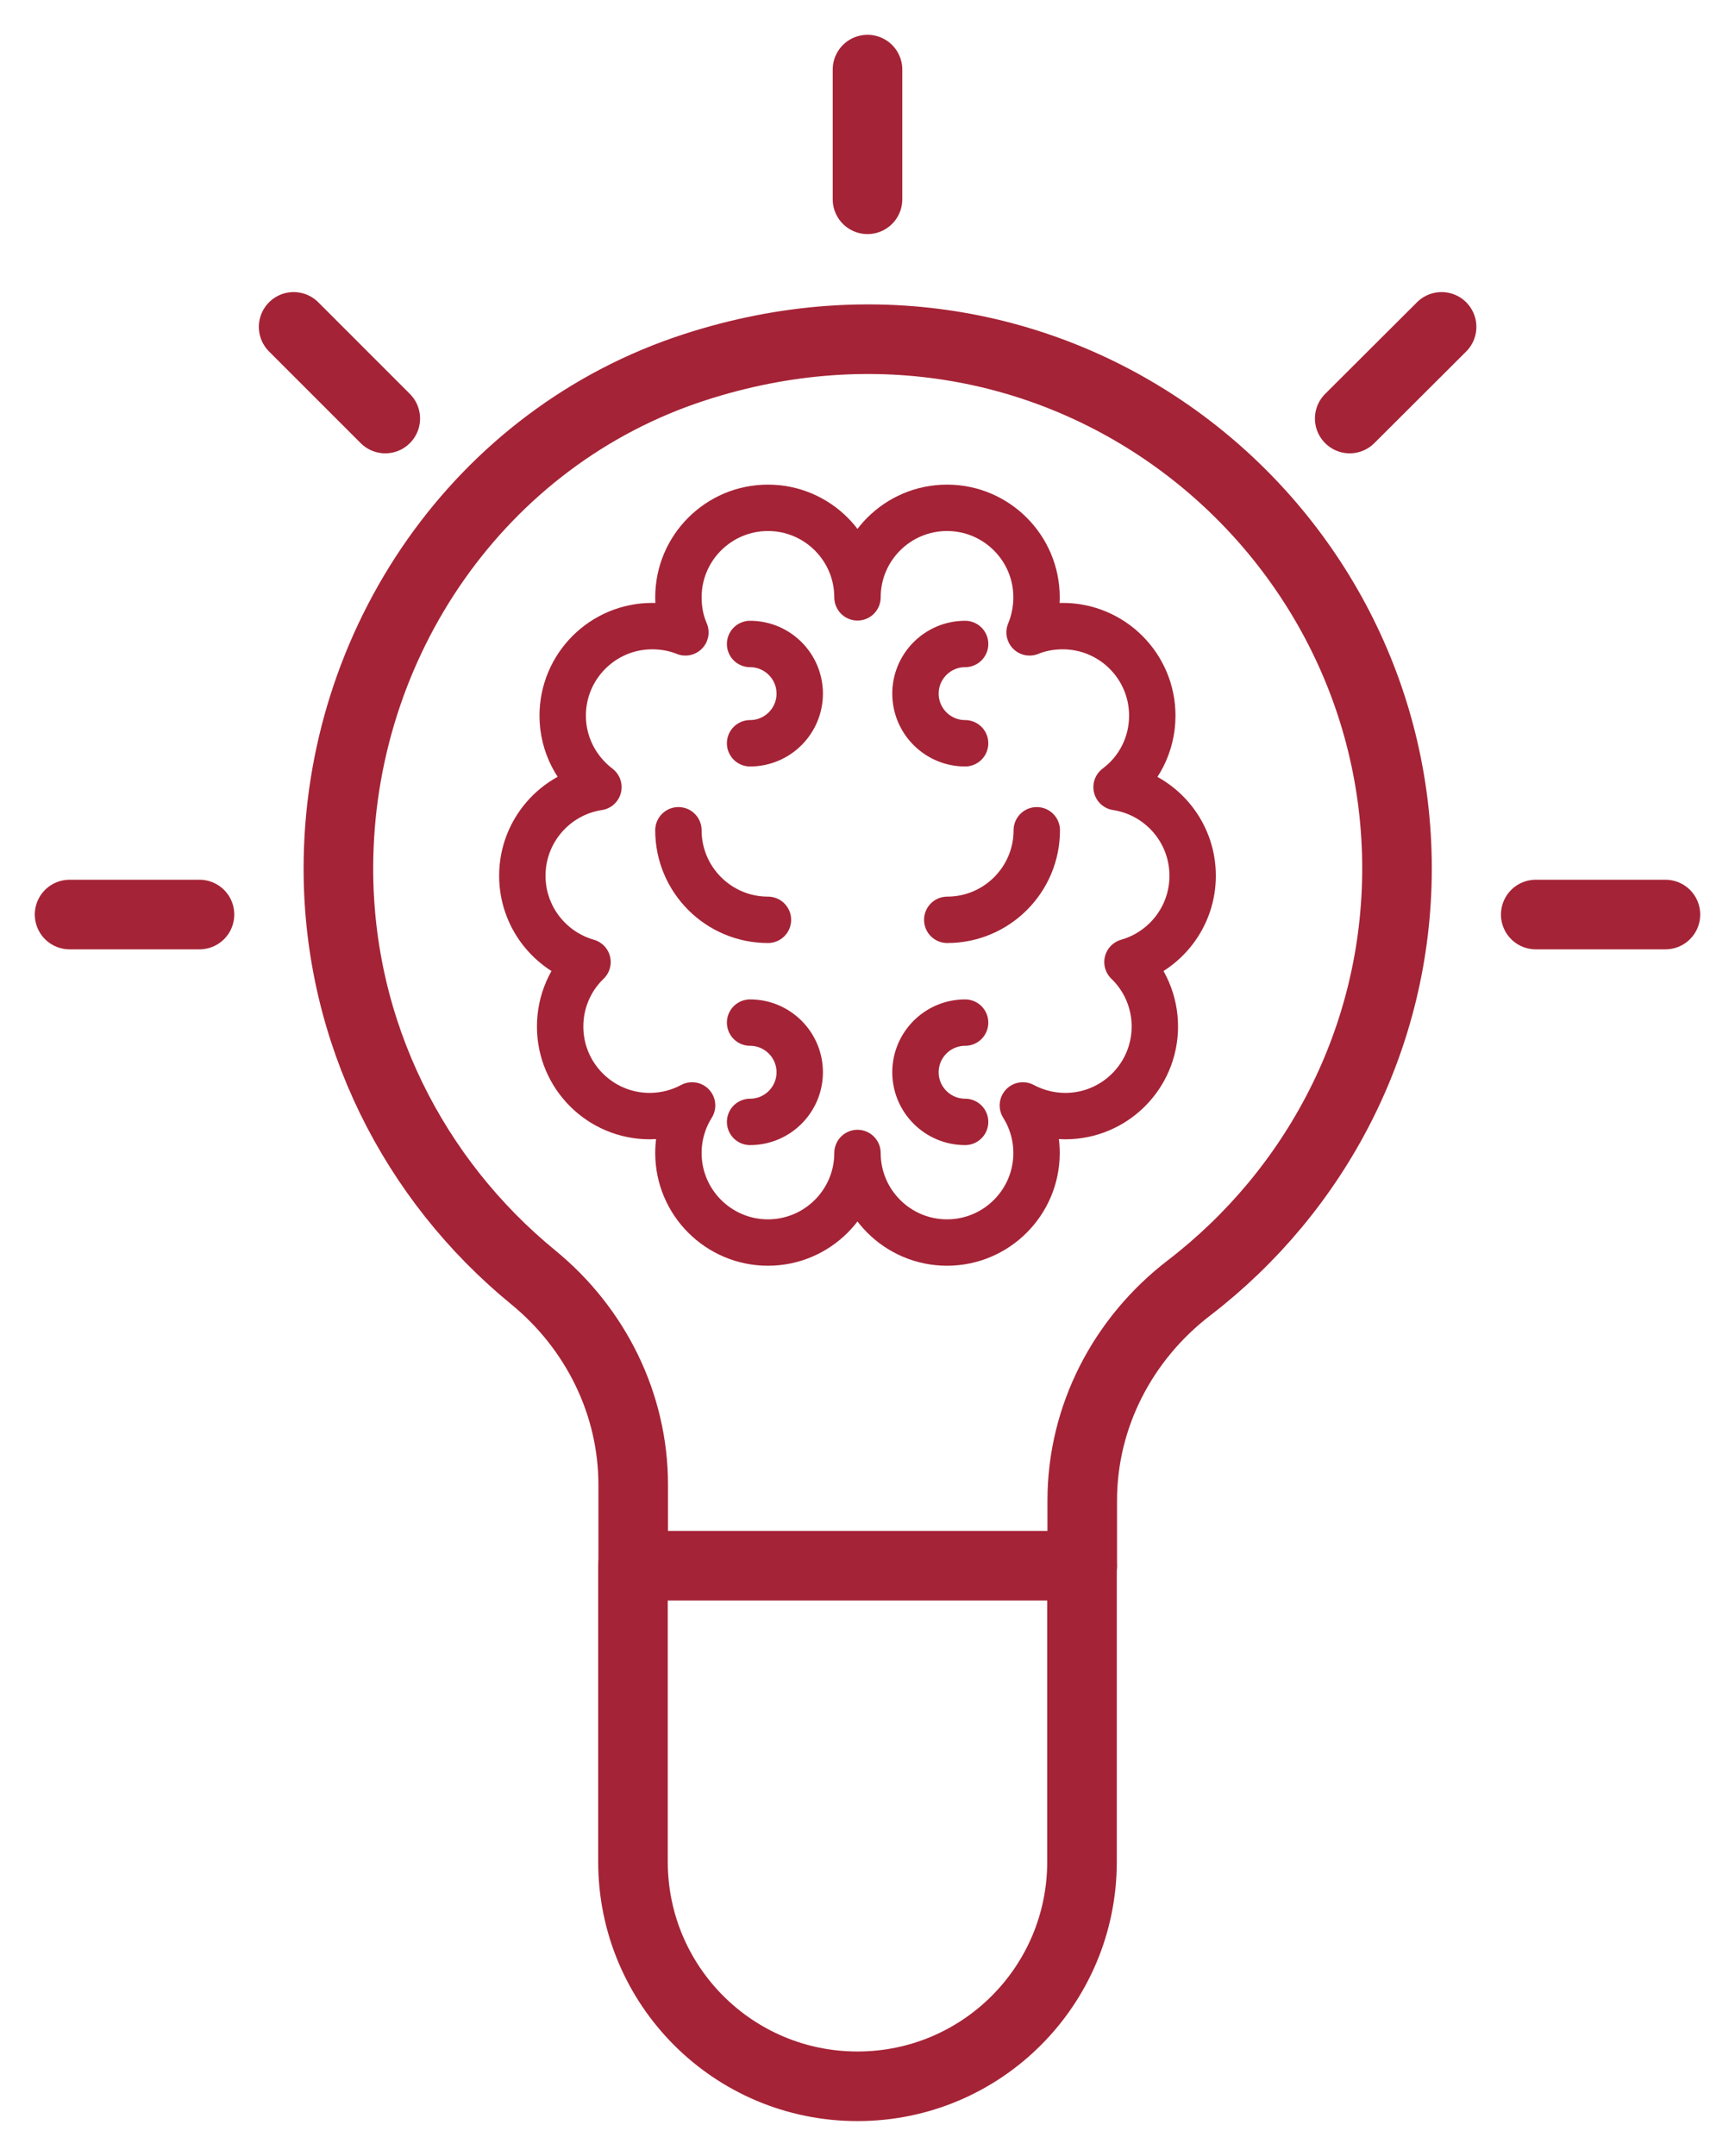
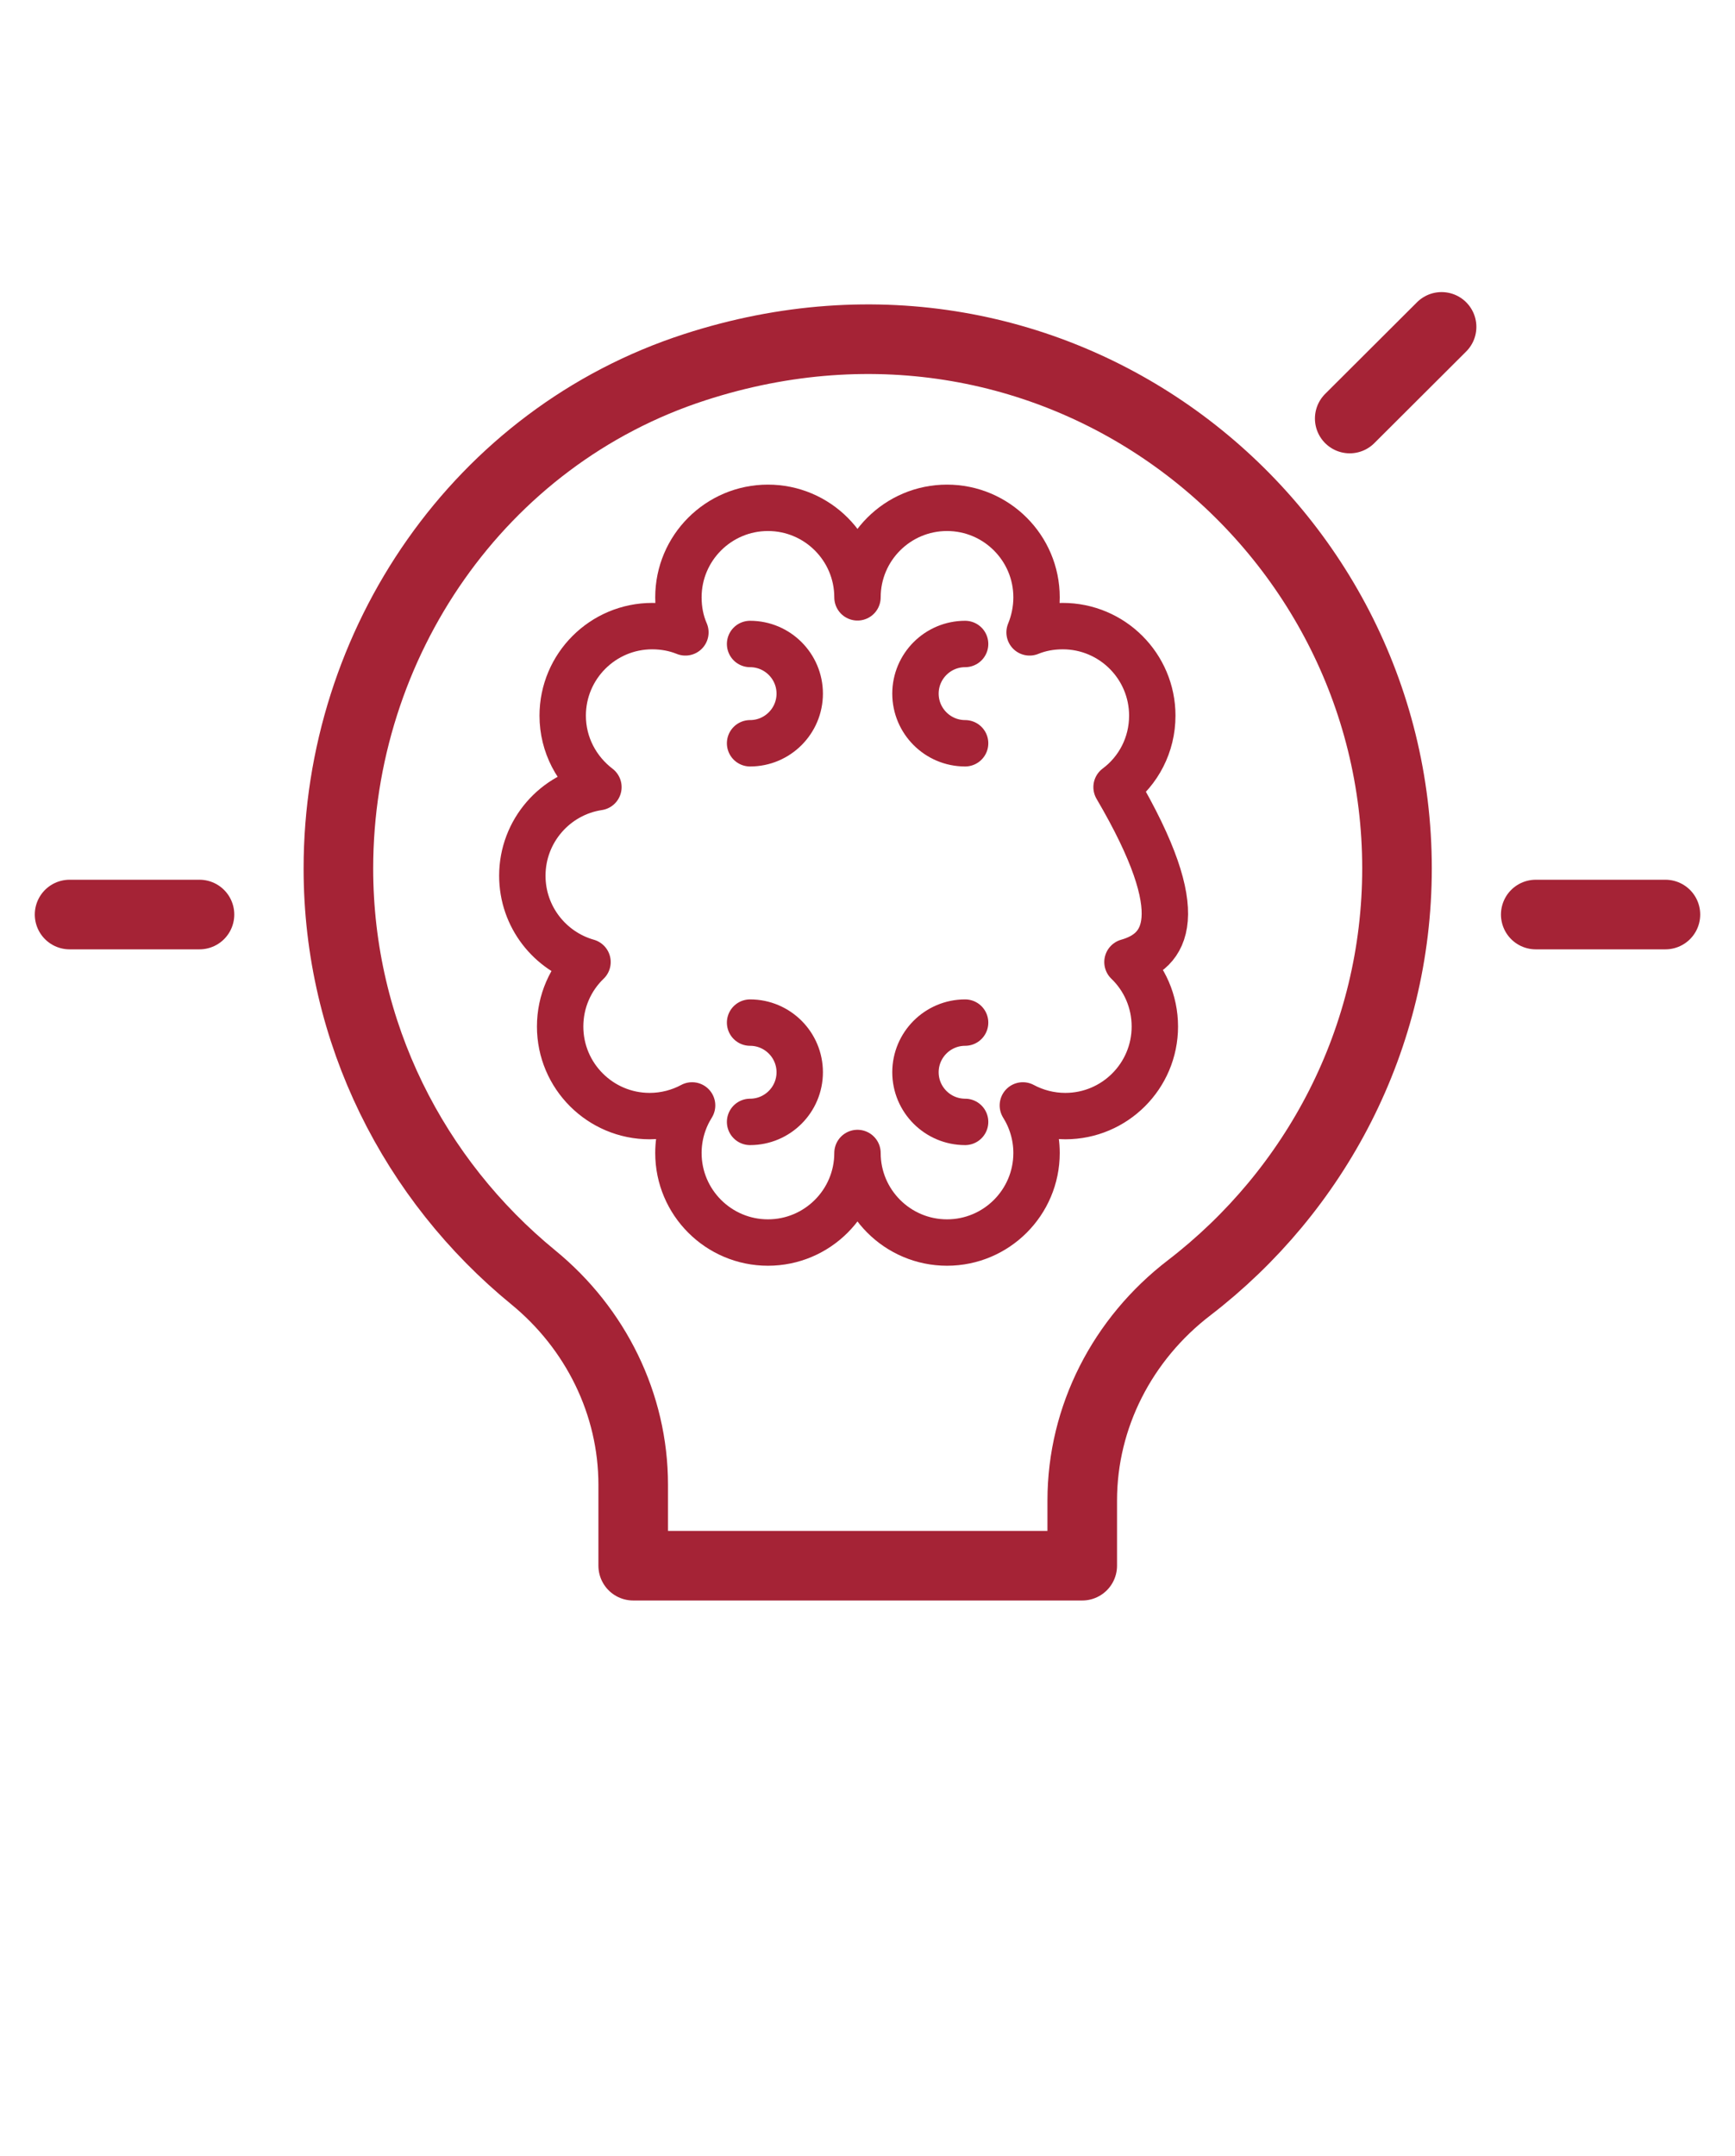
<svg xmlns="http://www.w3.org/2000/svg" viewBox="0 0 74.80 92.93" data-guides="{&quot;vertical&quot;:[],&quot;horizontal&quot;:[]}">
  <defs />
-   <line stroke-linecap="round" stroke-linejoin="round" stroke-width="3" stroke="rgb(165, 35, 54)" class="b" x1="37.4" y1="8.59" x2="37.4" y2="3" id="tSvg17ece8080cd" title="Line 10" fill="none" fill-opacity="1" stroke-opacity="1" style="transform-origin: 37.4px 5.795px;" />
-   <line stroke-linecap="round" stroke-linejoin="round" stroke-width="3" stroke="rgb(165, 35, 54)" class="b" x1="16.61" y1="18.04" x2="12.66" y2="14.09" id="tSvg325ef012de" title="Line 11" fill="none" fill-opacity="1" stroke-opacity="1" style="transform-origin: 14.635px 16.065px;" />
  <line stroke-linecap="round" stroke-linejoin="round" stroke-width="3" stroke="rgb(165, 35, 54)" class="b" x1="8.6" y1="39.42" x2="3" y2="39.42" id="tSvg10c8b7531c6" title="Line 12" fill="none" fill-opacity="1" stroke-opacity="1" style="transform-origin: 5.8px 39.42px;" />
  <line stroke-linecap="round" stroke-linejoin="round" stroke-width="3" stroke="rgb(165, 35, 54)" class="b" x1="58.19" y1="18.04" x2="62.15" y2="14.09" id="tSvg12dbcb601da" title="Line 13" fill="none" fill-opacity="1" stroke-opacity="1" style="transform-origin: 60.17px 16.065px;" />
  <line stroke-linecap="round" stroke-linejoin="round" stroke-width="3" stroke="rgb(165, 35, 54)" class="b" x1="66.21" y1="39.42" x2="71.8" y2="39.42" id="tSvg73959bd00c" title="Line 14" fill="none" fill-opacity="1" stroke-opacity="1" style="transform-origin: 69.005px 39.42px;" />
  <path fill="none" stroke="rgb(165, 35, 54)" fill-opacity="1" stroke-width="3" stroke-opacity="1" stroke-linecap="round" stroke-linejoin="round" class="b" id="tSvga1f807b45f" title="Path 17" d="M29.948 15.829C20.689 18.829 14.589 27.698 14.589 37.438C14.589 37.438 14.589 37.438 14.589 37.438C14.589 44.528 17.869 50.868 22.989 55.058C25.679 57.258 27.299 60.518 27.299 63.998C27.299 65.161 27.299 66.324 27.299 67.487C33.752 67.487 40.205 67.487 46.658 67.487C46.658 66.551 46.658 65.614 46.658 64.677C46.658 61.068 48.398 57.708 51.268 55.508C56.708 51.328 60.228 44.778 60.228 37.428C60.228 37.428 60.228 37.428 60.228 37.428C60.228 22.459 45.618 10.739 29.948 15.829Z" />
-   <path fill="none" stroke="rgb(165, 35, 54)" fill-opacity="1" stroke-width="3" stroke-opacity="1" stroke-linecap="round" stroke-linejoin="round" class="b" id="tSvgaaa91eda47" title="Path 18" d="M46.648 67.487C46.648 71.741 46.648 75.994 46.648 80.247C46.648 85.597 42.318 89.927 36.968 89.927C36.968 89.927 36.968 89.927 36.968 89.927C31.619 89.927 27.289 85.597 27.289 80.247C27.289 75.994 27.289 71.741 27.289 67.487" />
-   <path fill="none" stroke="rgb(165, 35, 54)" fill-opacity="1" stroke-width="2" stroke-opacity="1" stroke-linecap="round" stroke-linejoin="round" class="c" id="tSvg121e24c5ef4" title="Path 19" d="M36.968 49.698C36.968 51.828 35.238 53.558 33.108 53.558C30.979 53.558 29.248 51.828 29.248 49.698C29.248 48.948 29.468 48.238 29.838 47.648C29.299 47.938 28.669 48.108 28.009 48.108C25.879 48.108 24.149 46.378 24.149 44.248C24.149 43.158 24.599 42.168 25.329 41.468C23.709 41.008 22.519 39.518 22.519 37.748C22.519 35.818 23.939 34.208 25.799 33.928C24.869 33.218 24.259 32.108 24.259 30.848C24.259 28.718 25.989 26.988 28.119 26.988C28.619 26.988 29.108 27.078 29.549 27.258C29.349 26.798 29.248 26.288 29.248 25.748C29.248 23.618 30.979 21.889 33.108 21.889C35.238 21.889 36.968 23.618 36.968 25.748C36.968 23.618 38.698 21.889 40.828 21.889C42.958 21.889 44.688 23.618 44.688 25.748C44.688 26.278 44.578 26.798 44.388 27.258C44.828 27.078 45.308 26.988 45.818 26.988C47.948 26.988 49.678 28.718 49.678 30.848C49.678 32.108 49.078 33.228 48.138 33.928C49.988 34.208 51.418 35.808 51.418 37.748C51.418 39.518 50.228 41.008 48.608 41.468C49.338 42.168 49.788 43.158 49.788 44.248C49.788 46.378 48.058 48.108 45.928 48.108C45.268 48.108 44.638 47.938 44.098 47.648C44.468 48.238 44.688 48.948 44.688 49.698C44.688 51.828 42.958 53.558 40.828 53.558C38.698 53.558 36.968 51.828 36.968 49.698Z" />
-   <path fill="none" stroke="rgb(165, 35, 54)" fill-opacity="1" stroke-width="2" stroke-opacity="1" stroke-linecap="round" stroke-linejoin="round" class="c" id="tSvg506d17f350" title="Path 20" d="M44.698 35.788C44.698 37.918 42.968 39.648 40.838 39.648" />
+   <path fill="none" stroke="rgb(165, 35, 54)" fill-opacity="1" stroke-width="2" stroke-opacity="1" stroke-linecap="round" stroke-linejoin="round" class="c" id="tSvg121e24c5ef4" title="Path 19" d="M36.968 49.698C36.968 51.828 35.238 53.558 33.108 53.558C30.979 53.558 29.248 51.828 29.248 49.698C29.248 48.948 29.468 48.238 29.838 47.648C29.299 47.938 28.669 48.108 28.009 48.108C25.879 48.108 24.149 46.378 24.149 44.248C24.149 43.158 24.599 42.168 25.329 41.468C23.709 41.008 22.519 39.518 22.519 37.748C22.519 35.818 23.939 34.208 25.799 33.928C24.869 33.218 24.259 32.108 24.259 30.848C24.259 28.718 25.989 26.988 28.119 26.988C28.619 26.988 29.108 27.078 29.549 27.258C29.349 26.798 29.248 26.288 29.248 25.748C29.248 23.618 30.979 21.889 33.108 21.889C35.238 21.889 36.968 23.618 36.968 25.748C36.968 23.618 38.698 21.889 40.828 21.889C42.958 21.889 44.688 23.618 44.688 25.748C44.688 26.278 44.578 26.798 44.388 27.258C44.828 27.078 45.308 26.988 45.818 26.988C47.948 26.988 49.678 28.718 49.678 30.848C49.678 32.108 49.078 33.228 48.138 33.928C51.418 39.518 50.228 41.008 48.608 41.468C49.338 42.168 49.788 43.158 49.788 44.248C49.788 46.378 48.058 48.108 45.928 48.108C45.268 48.108 44.638 47.938 44.098 47.648C44.468 48.238 44.688 48.948 44.688 49.698C44.688 51.828 42.958 53.558 40.828 53.558C38.698 53.558 36.968 51.828 36.968 49.698Z" />
  <path fill="none" stroke="rgb(165, 35, 54)" fill-opacity="1" stroke-width="2" stroke-opacity="1" stroke-linecap="round" stroke-linejoin="round" class="c" id="tSvgaa2e229d9" title="Path 21" d="M41.608 32.038C40.428 32.038 39.468 31.078 39.468 29.898C39.468 28.718 40.428 27.758 41.608 27.758" />
  <path fill="none" stroke="rgb(165, 35, 54)" fill-opacity="1" stroke-width="2" stroke-opacity="1" stroke-linecap="round" stroke-linejoin="round" class="c" id="tSvg153431d115c" title="Path 22" d="M41.608 48.358C40.428 48.358 39.468 47.398 39.468 46.218C39.468 45.038 40.428 44.078 41.608 44.078" />
-   <path fill="none" stroke="rgb(165, 35, 54)" fill-opacity="1" stroke-width="2" stroke-opacity="1" stroke-linecap="round" stroke-linejoin="round" class="c" id="tSvg19cc7eef53" title="Path 23" d="M29.248 35.788C29.248 37.918 30.979 39.648 33.108 39.648" />
  <path fill="none" stroke="rgb(165, 35, 54)" fill-opacity="1" stroke-width="2" stroke-opacity="1" stroke-linecap="round" stroke-linejoin="round" class="c" id="tSvg17b8207f053" title="Path 24" d="M32.338 32.038C33.518 32.038 34.478 31.078 34.478 29.898C34.478 28.718 33.518 27.758 32.338 27.758" />
  <path fill="none" stroke="rgb(165, 35, 54)" fill-opacity="1" stroke-width="2" stroke-opacity="1" stroke-linecap="round" stroke-linejoin="round" class="c" id="tSvg10e8885ae23" title="Path 25" d="M32.338 48.358C33.518 48.358 34.478 47.398 34.478 46.218C34.478 45.038 33.518 44.078 32.338 44.078" />
</svg>